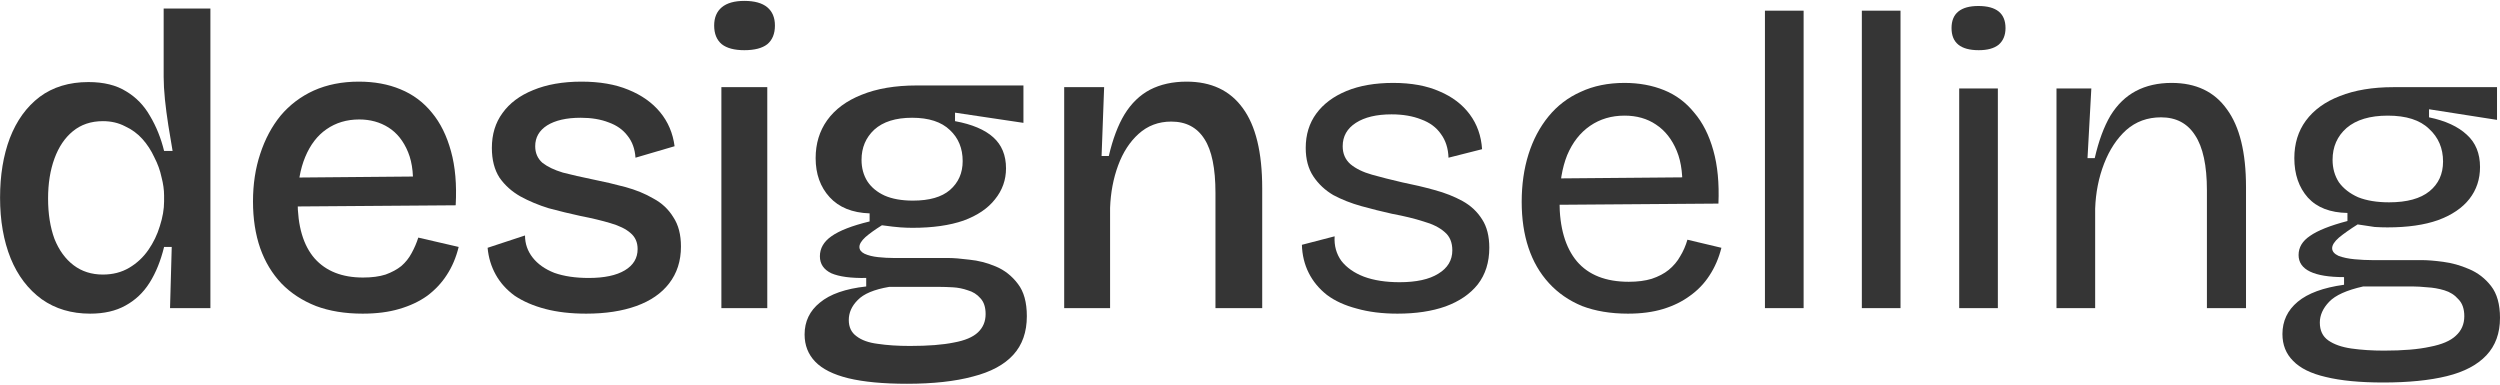
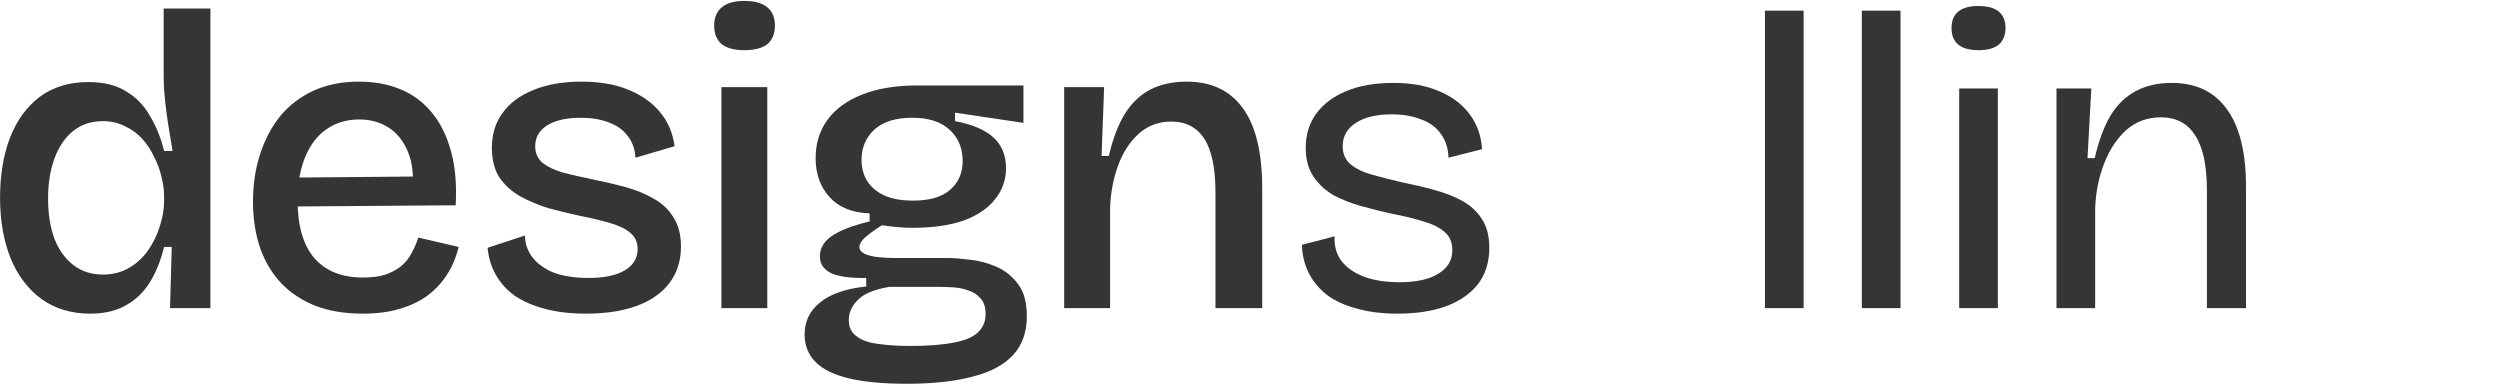
<svg xmlns="http://www.w3.org/2000/svg" width="1904" height="293" viewBox="0 0 1904 293" fill="none">
-   <path d="M1815 291.309C1797.31 291.309 1782.74 289.907 1771.31 287.102C1760.09 284.513 1751.78 280.414 1746.39 274.804C1741 269.41 1738.3 262.614 1738.3 254.415C1738.3 244.49 1742.18 236.291 1749.95 229.819C1757.72 223.346 1769.48 219.031 1785.23 216.873V211.048C1773.79 211.048 1765.16 209.645 1759.33 206.84C1753.51 204.036 1750.6 199.828 1750.6 194.219C1750.6 188.393 1753.51 183.539 1759.33 179.655C1765.16 175.556 1774.65 171.78 1787.81 168.328V162.179C1774.65 161.963 1764.62 158.079 1757.72 150.528C1750.81 142.76 1747.36 132.728 1747.36 120.429C1747.36 109.426 1750.27 99.933 1756.1 91.95C1762.14 83.751 1770.77 77.494 1781.99 73.179C1793.42 68.648 1807.02 66.382 1822.77 66.382H1901.73V91.302L1849.95 83.211V89.36C1862.47 91.95 1872.07 96.373 1878.76 102.629C1885.44 108.671 1888.79 116.869 1888.79 127.226C1888.79 136.503 1886.09 144.594 1880.7 151.499C1875.3 158.403 1867.32 163.797 1856.75 167.68C1846.39 171.348 1833.56 173.182 1818.24 173.182C1815.22 173.182 1811.98 173.074 1808.53 172.859C1805.29 172.427 1800.98 171.78 1795.58 170.917C1789.76 174.585 1785.01 177.929 1781.34 180.949C1777.89 183.97 1776.16 186.667 1776.16 189.04C1776.16 191.414 1777.78 193.356 1781.02 194.866C1784.47 196.16 1788.57 197.023 1793.32 197.455C1798.06 197.886 1802.49 198.102 1806.59 198.102H1844.45C1848.77 198.102 1854.16 198.534 1860.63 199.397C1867.32 200.26 1873.9 202.094 1880.37 204.899C1887.06 207.703 1892.67 212.019 1897.2 217.844C1901.73 223.669 1904 231.76 1904 242.117C1904 253.768 1900.55 263.261 1893.64 270.597C1886.74 277.932 1876.71 283.219 1863.55 286.455C1850.38 289.691 1834.2 291.309 1815 291.309ZM1815.65 267.037C1830.1 267.037 1841.75 266.066 1850.6 264.124C1859.66 262.398 1866.24 259.593 1870.34 255.709C1874.66 251.826 1876.81 246.863 1876.81 240.822C1876.81 235.212 1875.3 230.897 1872.28 227.877C1869.48 224.64 1865.92 222.375 1861.6 221.08C1857.29 219.786 1852.97 219.031 1848.66 218.815C1844.34 218.383 1840.68 218.168 1837.65 218.168H1799.79C1787.28 220.972 1778.64 224.856 1773.9 229.819C1769.15 234.781 1766.78 240.067 1766.78 245.677C1766.78 251.718 1768.94 256.249 1773.25 259.269C1777.57 262.29 1783.39 264.34 1790.73 265.419C1798.28 266.497 1806.59 267.037 1815.65 267.037ZM1819.53 154.088C1833.12 154.088 1843.37 151.283 1850.28 145.673C1857.18 140.063 1860.63 132.512 1860.63 123.019C1860.63 112.878 1857.07 104.571 1849.95 98.099C1843.05 91.41 1832.58 88.066 1818.56 88.066C1804.97 88.066 1794.5 91.194 1787.17 97.451C1780.05 103.708 1776.49 111.799 1776.49 121.724C1776.49 128.197 1778.11 133.914 1781.34 138.877C1784.79 143.623 1789.65 147.399 1795.91 150.204C1802.38 152.793 1810.25 154.088 1819.53 154.088Z" fill="#353535" />
  <path d="M1566.22 234.67V130.783V67.35H1592.76L1589.85 120.427H1595.35C1598.37 107.266 1602.36 96.478 1607.32 88.063C1612.5 79.649 1618.97 73.392 1626.74 69.292C1634.51 65.193 1643.57 63.143 1653.93 63.143C1672.48 63.143 1686.51 69.832 1696 83.209C1705.71 96.37 1710.56 116.112 1710.56 142.434V234.67H1680.79V145.023C1680.79 126.036 1677.77 112.012 1671.73 102.95C1665.9 93.889 1657.27 89.358 1645.84 89.358C1635.48 89.358 1626.63 92.594 1619.3 99.067C1612.18 105.54 1606.57 114.062 1602.47 124.634C1598.37 135.206 1596.1 146.641 1595.67 158.94V234.67H1566.22Z" fill="#353535" />
  <path d="M1492.12 234.67V67.35H1521.57V234.67H1492.12ZM1507.01 38.222C1500.1 38.222 1494.92 36.82 1491.47 34.015C1488.02 31.21 1486.29 27.003 1486.29 21.393C1486.29 15.784 1488.02 11.576 1491.47 8.771C1494.92 5.967 1499.99 4.564 1506.68 4.564C1513.59 4.564 1518.76 5.967 1522.22 8.771C1525.67 11.576 1527.4 15.784 1527.4 21.393C1527.4 26.787 1525.67 30.994 1522.22 34.015C1518.76 36.82 1513.69 38.222 1507.01 38.222Z" fill="#353535" />
  <path d="M1417.98 234.672V8.126H1447.43V234.672H1417.98Z" fill="#353535" />
  <path d="M1344.18 234.672V8.126H1373.63V234.672H1344.18Z" fill="#353535" />
-   <path d="M1239.83 238.878C1226.67 238.878 1215.01 236.936 1204.87 233.052C1194.95 228.953 1186.53 223.127 1179.63 215.576C1172.73 208.024 1167.55 199.07 1164.1 188.714C1160.64 178.358 1158.92 166.707 1158.92 153.761C1158.92 140.6 1160.64 128.518 1164.1 117.514C1167.55 106.51 1172.62 96.909 1179.31 88.71C1186 80.512 1194.19 74.255 1203.9 69.939C1213.61 65.409 1224.72 63.143 1237.24 63.143C1248.24 63.143 1258.27 64.977 1267.34 68.645C1276.4 72.313 1284.06 78.031 1290.31 85.798C1296.79 93.349 1301.64 102.95 1304.88 114.601C1308.11 126.037 1309.41 139.521 1308.76 155.056L1177.36 156.027V135.961L1290.96 134.99L1280.93 148.583C1282.01 134.99 1280.71 123.771 1277.04 114.925C1273.38 106.079 1268.09 99.391 1261.19 94.859C1254.5 90.329 1246.52 88.063 1237.24 88.063C1227.31 88.063 1218.57 90.652 1211.02 95.831C1203.47 101.009 1197.65 108.452 1193.55 118.161C1189.66 127.87 1187.72 139.629 1187.72 153.438C1187.72 173.287 1192.14 188.498 1200.99 199.07C1209.84 209.427 1223 214.605 1240.47 214.605C1247.16 214.605 1252.99 213.85 1257.95 212.34C1263.13 210.613 1267.44 208.348 1270.9 205.543C1274.56 202.523 1277.48 199.07 1279.63 195.187C1282.01 191.303 1283.84 187.096 1285.14 182.565L1311.03 188.714C1309.08 196.481 1306.06 203.493 1301.96 209.75C1298.08 215.792 1293.12 220.97 1287.08 225.285C1281.25 229.6 1274.46 232.944 1266.69 235.318C1258.92 237.691 1249.97 238.878 1239.83 238.878Z" fill="#353535" />
  <path d="M1064.34 238.878C1052.69 238.878 1042.34 237.583 1033.27 234.994C1024.21 232.621 1016.66 229.169 1010.62 224.638C1004.58 219.891 999.94 214.281 996.704 207.809C993.467 201.336 991.741 194.216 991.526 186.449L1016.45 179.976C1016.01 187.096 1017.74 193.353 1021.62 198.747C1025.72 203.925 1031.44 207.916 1038.78 210.721C1046.33 213.526 1055.39 214.929 1065.96 214.929C1078.69 214.929 1088.51 212.771 1095.41 208.456C1102.53 204.141 1106.09 198.207 1106.09 190.656C1106.09 184.615 1104.15 179.976 1100.27 176.74C1096.38 173.287 1090.99 170.59 1084.09 168.649C1077.4 166.491 1069.41 164.549 1060.14 162.823C1052.37 161.097 1044.6 159.155 1036.83 156.998C1029.07 154.84 1021.95 152.035 1015.47 148.583C1009.22 144.915 1004.15 140.169 1000.26 134.343C996.38 128.518 994.438 121.29 994.438 112.66C994.438 102.519 997.135 93.781 1002.53 86.445C1007.92 79.109 1015.58 73.392 1025.51 69.292C1035.43 65.193 1047.3 63.143 1061.11 63.143C1074.92 63.143 1086.67 65.301 1096.38 69.616C1106.09 73.715 1113.75 79.541 1119.36 87.092C1124.97 94.644 1128.1 103.49 1128.75 113.63L1103.18 120.103C1102.96 112.983 1101.02 106.942 1097.35 101.98C1093.9 97.017 1088.94 93.349 1082.47 90.976C1075.99 88.387 1068.44 87.092 1059.81 87.092C1048.38 87.092 1039.32 89.25 1032.63 93.565C1025.94 97.88 1022.59 103.813 1022.59 111.365C1022.59 116.975 1024.54 121.506 1028.42 124.958C1032.52 128.41 1038.02 131.107 1044.93 133.049C1051.83 134.99 1059.49 136.932 1067.9 138.874C1076.53 140.6 1084.73 142.542 1092.5 144.7C1100.48 146.857 1107.6 149.662 1113.86 153.114C1120.12 156.566 1125.08 161.205 1128.75 167.03C1132.42 172.64 1134.25 179.868 1134.25 188.714C1134.25 199.718 1131.34 208.995 1125.51 216.547C1119.69 223.883 1111.49 229.492 1100.91 233.376C1090.56 237.044 1078.37 238.878 1064.34 238.878Z" fill="#353535" />
  <path d="M810.485 234.672V131.108V66.381H840.907L838.965 118.81H844.467C847.487 105.865 851.479 95.293 856.441 87.094C861.619 78.679 868.092 72.422 875.859 68.323C883.842 64.224 893.12 62.174 903.692 62.174C922.463 62.174 936.703 68.862 946.412 82.239C956.337 95.616 961.299 116.005 961.299 143.407V234.672H925.699V146.967C925.699 128.196 922.895 114.495 917.285 105.865C911.675 97.019 903.261 92.596 892.041 92.596C882.332 92.596 874.025 95.724 867.121 101.981C860.433 108.022 855.255 116.005 851.587 125.93C847.919 135.855 845.869 146.643 845.438 158.294V234.672H810.485Z" fill="#353535" />
  <path d="M690.774 292.278C672.651 292.278 657.763 290.876 646.112 288.071C634.677 285.266 626.263 281.059 620.869 275.449C615.475 269.84 612.778 262.935 612.778 254.737C612.778 244.812 616.661 236.721 624.429 230.464C632.196 223.991 643.955 219.892 659.705 218.166V211.693C648.054 211.909 639.208 210.722 633.167 208.133C627.342 205.328 624.429 201.013 624.429 195.187C624.429 189.146 627.342 184.076 633.167 179.977C639.208 175.661 648.917 171.886 662.294 168.649V162.5C649.133 162.069 638.992 157.969 631.872 150.202C624.752 142.435 621.192 132.51 621.192 120.428C621.192 109.424 624.105 99.823 629.931 91.624C635.972 83.209 644.71 76.737 656.145 72.206C667.796 67.459 681.82 65.086 698.218 65.086H779.451V93.566L727.345 85.798V92.271C740.291 94.644 750 98.744 756.472 104.569C762.945 110.395 766.181 118.27 766.181 128.195C766.181 137.041 763.377 144.916 757.767 151.82C752.373 158.724 744.39 164.118 733.818 168.002C723.246 171.67 710.3 173.504 694.981 173.504C692.177 173.504 689.156 173.396 685.92 173.18C682.683 172.964 677.937 172.425 671.68 171.562C666.501 174.798 662.294 177.819 659.058 180.624C656.037 183.429 654.527 185.91 654.527 188.067C654.527 190.225 655.821 191.951 658.411 193.246C661.215 194.54 664.668 195.403 668.767 195.835C672.866 196.266 676.75 196.482 680.418 196.482H721.843C726.158 196.482 731.66 196.914 738.349 197.777C745.037 198.424 751.726 200.15 758.414 202.955C765.103 205.76 770.712 210.183 775.243 216.224C779.774 222.049 782.04 230.248 782.04 240.82C782.04 252.903 778.588 262.72 771.683 270.271C764.779 277.823 754.531 283.324 740.938 286.777C727.345 290.444 710.624 292.278 690.774 292.278ZM693.04 263.475C706.848 263.475 717.96 262.612 726.374 260.886C734.789 259.375 740.938 256.786 744.821 253.118C748.705 249.451 750.647 244.812 750.647 239.202C750.647 234.024 749.352 230.032 746.763 227.227C744.174 224.207 740.938 222.157 737.054 221.078C733.386 219.784 729.611 219.029 725.727 218.813C721.843 218.597 718.499 218.489 715.694 218.489H677.181C665.746 220.431 657.763 223.775 653.232 228.522C648.701 233.053 646.436 238.123 646.436 243.733C646.436 249.127 648.378 253.226 652.262 256.031C656.145 259.052 661.539 260.994 668.443 261.857C675.563 262.935 683.762 263.475 693.04 263.475ZM695.305 152.791C707.819 152.791 717.204 150.094 723.461 144.7C729.934 139.091 733.171 131.755 733.171 122.693C733.171 112.984 729.934 105.109 723.461 99.067C716.989 92.811 707.388 89.682 694.658 89.682C682.144 89.682 672.543 92.703 665.854 98.744C659.382 104.785 656.145 112.444 656.145 121.722C656.145 127.979 657.655 133.481 660.676 138.227C663.697 142.758 668.012 146.318 673.621 148.907C679.447 151.497 686.675 152.791 695.305 152.791Z" fill="#353535" />
  <path d="M549.408 234.671V66.38H584.361V234.671H549.408ZM566.884 38.223C559.333 38.223 553.615 36.713 549.732 33.693C545.848 30.456 543.906 25.709 543.906 19.453C543.906 13.411 545.848 8.773 549.732 5.536C553.615 2.3 559.333 0.682 566.884 0.682C574.652 0.682 580.477 2.3 584.361 5.536C588.244 8.773 590.186 13.411 590.186 19.453C590.186 25.709 588.244 30.456 584.361 33.693C580.477 36.713 574.652 38.223 566.884 38.223Z" fill="#353535" />
  <path d="M446.45 238.879C434.799 238.879 424.443 237.693 415.381 235.319C406.319 232.946 398.552 229.602 392.079 225.287C385.822 220.756 380.967 215.362 377.515 209.105C374.063 202.848 372.013 196.051 371.366 188.716L399.846 179.33C399.846 185.587 401.788 191.197 405.672 196.159C409.555 201.122 415.057 205.005 422.177 207.81C429.513 210.399 438.251 211.694 448.392 211.694C460.258 211.694 469.428 209.752 475.901 205.868C482.373 201.985 485.61 196.591 485.61 189.687C485.61 184.508 483.776 180.409 480.108 177.388C476.656 174.368 471.586 171.887 464.897 169.945C458.424 168.003 450.765 166.169 441.919 164.443C433.936 162.717 425.953 160.775 417.97 158.618C410.203 156.244 402.975 153.224 396.286 149.556C389.813 145.888 384.527 141.141 380.428 135.316C376.544 129.275 374.603 121.723 374.603 112.661C374.603 102.305 377.3 93.459 382.693 86.123C388.087 78.572 395.855 72.746 405.995 68.647C416.352 64.332 428.65 62.174 442.89 62.174C456.698 62.174 468.565 64.224 478.49 68.323C488.63 72.422 496.721 78.14 502.763 85.476C508.804 92.811 512.472 101.442 513.766 111.367L483.992 120.105C483.56 113.416 481.51 107.807 477.843 103.276C474.39 98.745 469.644 95.401 463.603 93.243C457.561 90.87 450.441 89.683 442.243 89.683C431.455 89.683 422.932 91.625 416.675 95.508C410.634 99.392 407.613 104.678 407.613 111.367C407.613 116.545 409.447 120.752 413.115 123.988C416.999 127.009 422.177 129.49 428.65 131.432C435.338 133.158 442.89 134.884 451.304 136.61C459.935 138.336 468.241 140.278 476.224 142.436C484.207 144.593 491.327 147.506 497.584 151.174C504.057 154.626 509.127 159.373 512.795 165.414C516.679 171.239 518.621 178.683 518.621 187.745C518.621 198.748 515.6 208.134 509.559 215.901C503.733 223.453 495.427 229.17 484.639 233.054C473.851 236.938 461.121 238.879 446.45 238.879Z" fill="#353535" />
  <path d="M276.176 238.879C262.799 238.879 250.932 236.938 240.576 233.054C230.22 228.955 221.481 223.237 214.361 215.901C207.241 208.35 201.847 199.396 198.18 189.039C194.512 178.467 192.678 166.601 192.678 153.439C192.678 140.278 194.512 128.196 198.18 117.192C201.847 105.973 207.026 96.264 213.714 88.065C220.618 79.866 229.033 73.501 238.958 68.97C249.098 64.439 260.534 62.174 273.263 62.174C285.13 62.174 295.702 64.116 304.98 67.999C314.473 71.883 322.456 77.816 328.929 85.799C335.401 93.567 340.256 103.384 343.492 115.25C346.729 126.901 347.915 140.602 347.052 156.352L215.332 157.323V135.316L326.34 134.345L314.041 147.938C315.336 134.992 314.257 124.312 310.805 115.898C307.353 107.483 302.391 101.226 295.918 97.127C289.445 93.027 282.001 90.978 273.587 90.978C264.094 90.978 255.787 93.459 248.667 98.421C241.763 103.168 236.369 110.18 232.485 119.458C228.601 128.735 226.66 139.847 226.66 152.792C226.66 172.21 230.975 186.882 239.605 196.807C248.235 206.516 260.534 211.37 276.5 211.37C283.188 211.37 288.906 210.615 293.652 209.105C298.399 207.379 302.39 205.221 305.627 202.632C308.863 199.827 311.452 196.591 313.394 192.923C315.552 189.039 317.278 185.048 318.572 180.948L349.318 188.068C347.376 196.051 344.355 203.172 340.256 209.428C336.372 215.47 331.41 220.756 325.369 225.287C319.327 229.602 312.207 232.946 304.009 235.319C296.026 237.693 286.748 238.879 276.176 238.879Z" fill="#353535" />
  <path d="M68.655 238.879C54.415 238.879 42.117 235.211 31.761 227.876C21.404 220.324 13.529 209.968 8.135 196.807C2.741 183.43 0.044 168.003 0.044 150.527C0.044 133.482 2.526 118.379 7.488 105.218C12.666 91.841 20.218 81.376 30.143 73.825C40.283 66.273 52.689 62.498 67.361 62.498C79.012 62.498 88.613 64.871 96.165 69.618C103.716 74.148 109.757 80.406 114.288 88.388C119.035 96.371 122.595 105.218 124.968 114.927H131.441C130.362 108.67 129.283 102.197 128.204 95.508C127.126 88.604 126.263 82.024 125.615 75.767C124.968 69.294 124.644 63.576 124.644 58.614V6.509H160.244V151.821V234.672H129.499L130.794 188.068H124.968C122.379 198.641 118.711 207.702 113.964 215.254C109.218 222.805 103.069 228.631 95.517 232.73C88.181 236.83 79.228 238.879 68.655 238.879ZM78.365 209.105C85.916 209.105 92.605 207.379 98.43 203.927C104.255 200.475 109.11 195.944 112.994 190.334C116.877 184.724 119.79 178.683 121.732 172.21C123.889 165.522 124.968 159.265 124.968 153.439V148.909C124.968 144.593 124.321 139.955 123.026 134.992C121.947 129.814 120.114 124.744 117.524 119.781C115.151 114.603 112.131 109.964 108.463 105.865C104.795 101.765 100.372 98.529 95.194 96.156C90.231 93.567 84.621 92.272 78.365 92.272C69.303 92.272 61.643 94.861 55.386 100.039C49.345 105.002 44.706 111.906 41.47 120.752C38.234 129.598 36.615 139.739 36.615 151.174C36.615 162.825 38.234 173.073 41.47 181.919C44.922 190.55 49.777 197.238 56.034 201.985C62.291 206.732 69.734 209.105 78.365 209.105Z" fill="#353535" />
</svg>